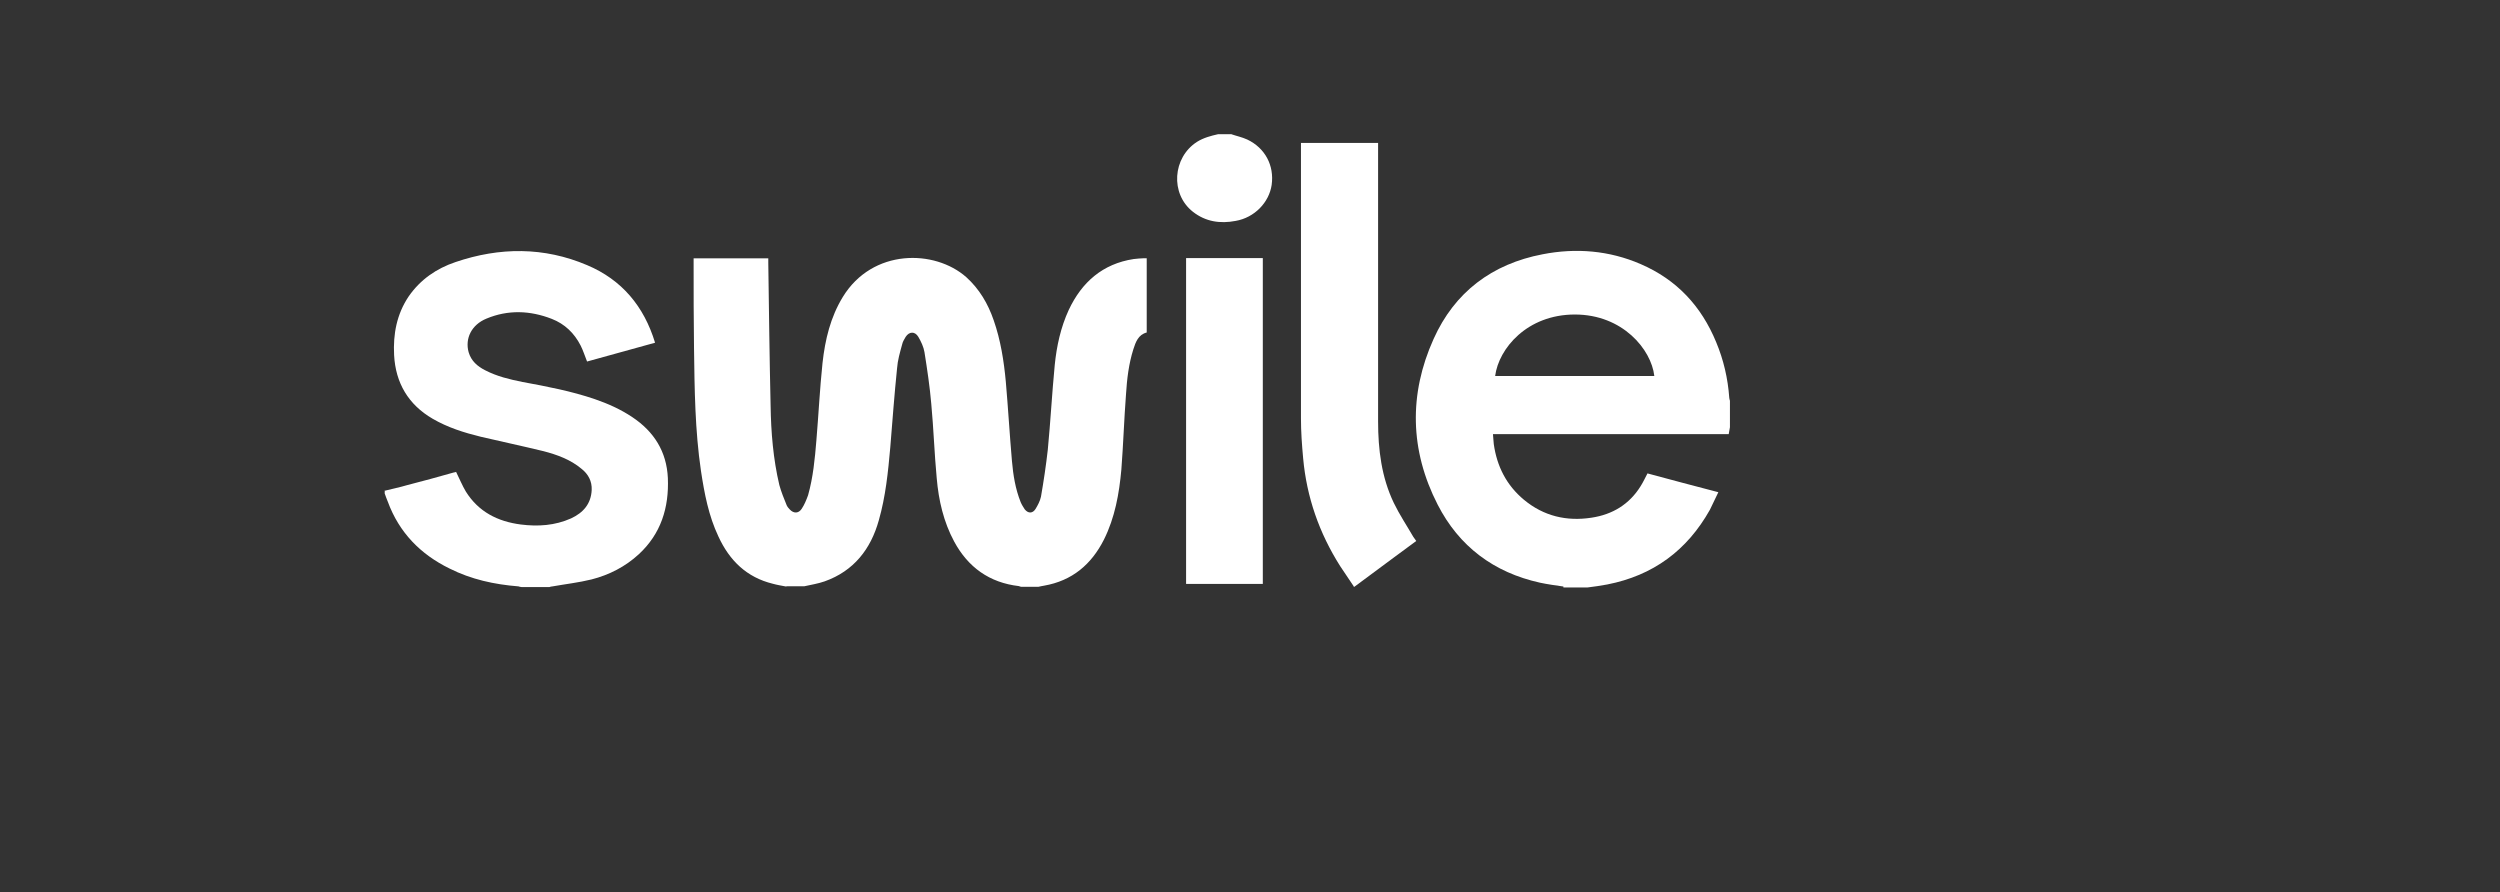
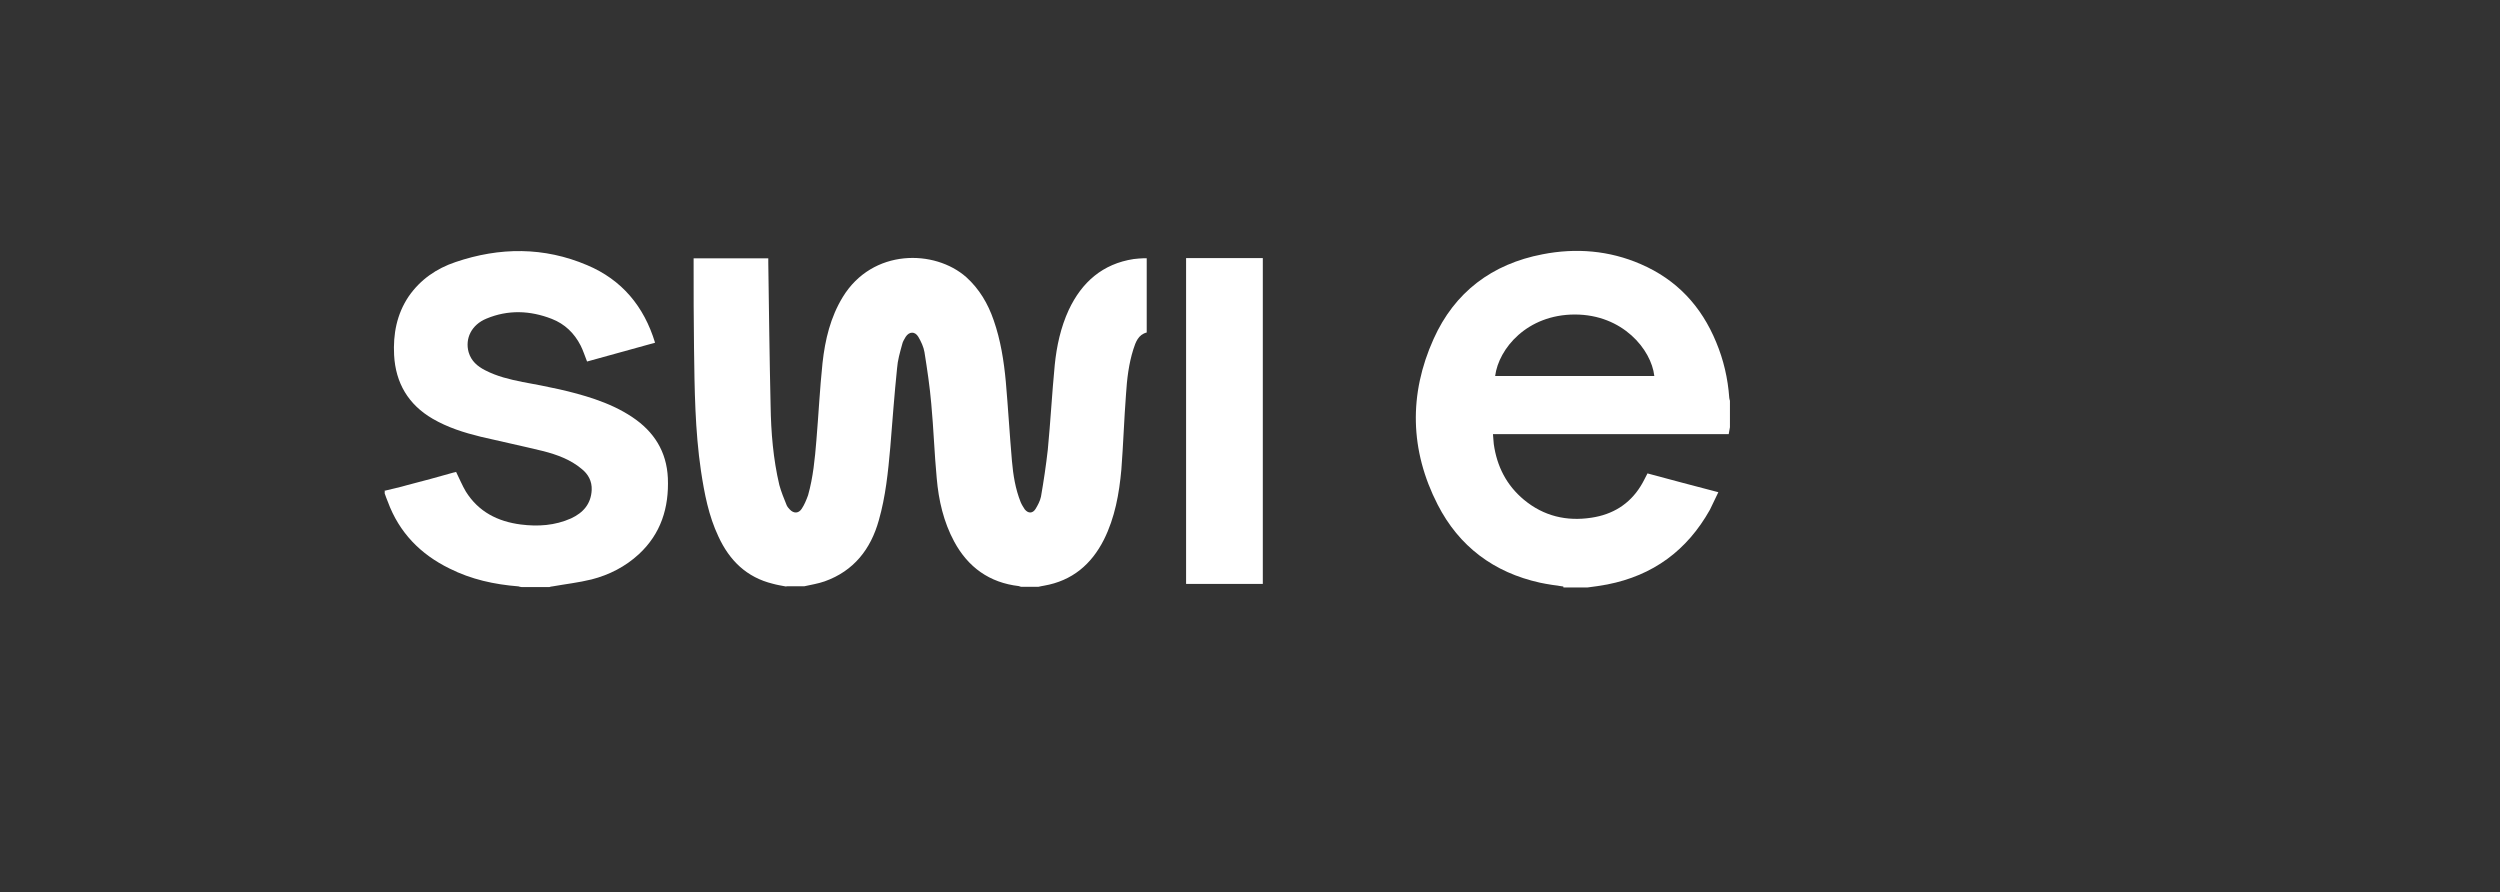
<svg xmlns="http://www.w3.org/2000/svg" id="Calque_1" version="1.1" viewBox="0 0 1834.6 654.8">
  <rect x="0" y="0" width="1834.6" height="654.8" fill="#333333" stroke="none" />
  <defs>
    <style>
      .st0 {
        fill: #fff;
      }
    </style>
  </defs>
  <path class="st0" d="M576.8,430.4c-3.1-.6-6.4-1.1-9.6-2-19.3-4.7-31.9-17.1-40-34.7-7.2-15.2-10.3-31.6-12.8-48.1-4.4-29.9-4.7-59.9-5.1-89.9-.3-20.8-.3-41.9-.3-62.7v-3.4h54.8v3.4c.5,34.9.9,69.9,1.7,104.7.3,19.6,1.9,39.1,6.4,58.2,1.4,5.1,3.4,10,5.4,14.9.5,1.1,1.4,2.2,2.3,3.1,2.8,3,6.4,3,8.7-.5,2-3,3.4-6.4,4.7-10,3.7-13.1,5-26.8,6.1-40.3,1.6-19,2.5-37.8,4.5-56.8,1.9-17.1,5.8-33.5,14.9-48.4,21.8-35.6,67.4-35,90.6-14.5,9.6,8.7,15.9,19.4,20.1,31.6,5.1,14.6,7.5,29.9,8.9,45.1,1.7,19.4,2.8,38.7,4.5,58.2.9,10.3,2.5,20.4,6.4,30.2.8,1.9,1.9,3.6,3,5.3,2.5,3.1,5.8,3.1,7.9-.3,1.7-2.8,3.3-5.8,4-9,2-11.5,3.7-22.9,5-34.4,2-20.7,3.1-41.5,5.1-62.2,1.4-14,4.4-27.7,10.3-40.5,9.6-20.4,24.9-33.8,47.6-37.3,2.5-.3,5.1-.5,7.6-.6h2v54.5c-6.2,1.6-8.1,7-9.8,12.3-3.4,10.7-4.7,21.9-5.4,33.1-1.4,18.4-2,36.9-3.4,55.1-1.6,17.7-4.7,35.3-12.8,51.5-9.2,18.2-23.3,30.2-44,33.8-1.4.2-2.6.5-4,.8h-12.8c-.5,0-.9-.3-1.6-.5-21.6-2.5-37.3-13.8-47.5-32.7-7.8-14.5-11.4-30.2-12.8-46.4-1.7-18-2.3-36.4-4-54.6-1.1-12.8-3-25.4-5-38-.6-3.7-2.5-7.8-4.5-11.2-2.5-4.2-6.7-4-9.3,0-1.1,1.9-2.2,3.6-2.6,5.6-1.6,5.8-3.3,11.7-3.7,17.4-2,19.4-3.4,38.6-5,58.2-1.6,18-3.4,35.9-8.4,53.4-5.9,21.2-18.4,37.2-39.7,44.8-4.8,1.7-10,2.5-14.9,3.6h-13.2v.3c-.2,0,0,0,0,0h0l-.2-.2Z" />
-   <path class="st0" d="M1147.2,430.4c-5.6-.8-11.5-1.6-17.1-2.8-33.9-7.5-59.4-26.6-75.1-57.3-20.4-39.8-21.2-81.1-3-121.5,15.4-34.4,42.9-55.1,80-62.2,24.6-4.8,48.9-2.8,72,7.2,26.4,11.4,44.5,30.8,55.4,57.3,5.4,12.9,8.6,26.6,9.6,40.8,0,.6.3,1.4.5,2.2v19.4c-.3,1.7-.5,3.1-.9,5.1h-173c.3,2.6.3,5,.6,7.3,2.3,16.3,9.3,30.2,22.2,40.9,14.5,12,31.3,15.9,49.5,13.1,15.4-2.3,27.8-9.8,36.1-23.2,1.9-3,3.3-6.1,5-9.3,17.3,4.7,34.4,9.2,52,13.8-2.2,4.5-4.2,8.9-6.2,12.9-16.8,29.9-41.7,48.2-75.3,54.8-4.8.9-9.6,1.6-14.5,2.2h-17.7v-.3h0v-.3ZM1214,275.9c-2.2-19.4-23.2-45.1-58.3-45.1s-55.9,25-58.5,45.1h116.8Z" />
+   <path class="st0" d="M1147.2,430.4c-5.6-.8-11.5-1.6-17.1-2.8-33.9-7.5-59.4-26.6-75.1-57.3-20.4-39.8-21.2-81.1-3-121.5,15.4-34.4,42.9-55.1,80-62.2,24.6-4.8,48.9-2.8,72,7.2,26.4,11.4,44.5,30.8,55.4,57.3,5.4,12.9,8.6,26.6,9.6,40.8,0,.6.3,1.4.5,2.2v19.4c-.3,1.7-.5,3.1-.9,5.1h-173c.3,2.6.3,5,.6,7.3,2.3,16.3,9.3,30.2,22.2,40.9,14.5,12,31.3,15.9,49.5,13.1,15.4-2.3,27.8-9.8,36.1-23.2,1.9-3,3.3-6.1,5-9.3,17.3,4.7,34.4,9.2,52,13.8-2.2,4.5-4.2,8.9-6.2,12.9-16.8,29.9-41.7,48.2-75.3,54.8-4.8.9-9.6,1.6-14.5,2.2h-17.7h0v-.3ZM1214,275.9c-2.2-19.4-23.2-45.1-58.3-45.1s-55.9,25-58.5,45.1h116.8Z" />
  <path class="st0" d="M282,360.2c5.6-1.4,11.4-2.6,16.8-4.2,11.4-3,22.6-5.9,33.9-9.2.8-.2,1.7-.3,2-.5,2.5,5,4.5,10,7.2,14.5,9.3,14.8,23.3,21.9,40.3,24.1,12.6,1.6,25,.8,36.9-4.5,9-4.2,14.6-10.7,15.1-20.8.3-6.4-2.5-11.7-7.5-15.6-8.1-6.8-17.9-10.3-27.8-12.9-15.2-3.7-30.7-7-46.1-10.6-12.3-3-24.3-6.8-35.3-13.2-17.9-10.4-27.2-26.3-28.3-46.7-.8-15.4,1.9-30,10.7-43.1,8.6-12.4,20.4-20.5,34.4-25.2,32.4-11,64.9-11.2,96.6,2.3,25.4,10.7,41.7,30.2,49.8,56.9-16.8,4.7-33.3,9.2-49.9,13.8-1.6-4-2.8-7.9-4.7-11.7-4.7-9.2-11.7-15.9-21.2-19.6-15.9-6.2-32.1-6.8-47.9-.2-11,4.5-15.9,14.6-13.1,24.7,1.9,6.4,6.4,10.3,12.1,13.2,8.7,4.5,17.9,6.7,27.4,8.6,17.9,3.3,35.8,6.7,53.1,12.6,9.6,3.3,19,7.5,27.5,13.2,15.9,10.6,25.2,25.2,26.1,44.7.9,21.8-5.1,40.9-21.3,55.9-10,9.2-21.8,15.2-34.7,18.5-9.3,2.3-19,3.4-28.6,5.1-.8,0-1.7.3-2.3.5h-20.4c-.8,0-1.7-.3-2.3-.5-17.7-1.4-34.7-5.1-50.6-13.1-21.3-10.4-37-26.4-45.3-49-.8-2-1.6-4-2.3-6.1v-1.7h.2v-.3h0l-.5-.2Z" />
-   <path class="st0" d="M993.5,430.4c-3.3-5-6.7-10-10-14.9-15.4-24.3-24.6-50.6-27.2-79.2-.9-9.8-1.6-19.4-1.6-29.3V104.9h56.6v204.4c0,20.5,2.5,40.9,11.5,59.7,4.2,8.7,9.5,16.6,14.3,24.9.6.9,1.4,2,2.2,3.1-5.4,4-10.7,7.9-16,11.8-9.8,7.2-19.6,14.5-29.4,21.8h-.5v-.3h.2-.2Z" />
-   <path class="st0" d="M903.3,98.4c4,1.4,8.1,2.2,12,4,13.1,6.2,19.9,19.1,17.9,33.3-1.9,12.9-12.6,24-26.4,26.4-11.4,2.2-22.1.6-31.4-6.7-16.8-13.2-14.9-39.8,3-51.3,4.8-3,10.1-4.4,15.4-5.6h9.5v-.2h.2Z" />
  <path class="st0" d="M870.4,189.4h56.3v239.1h-56.3v-239.1h0Z" />
</svg>